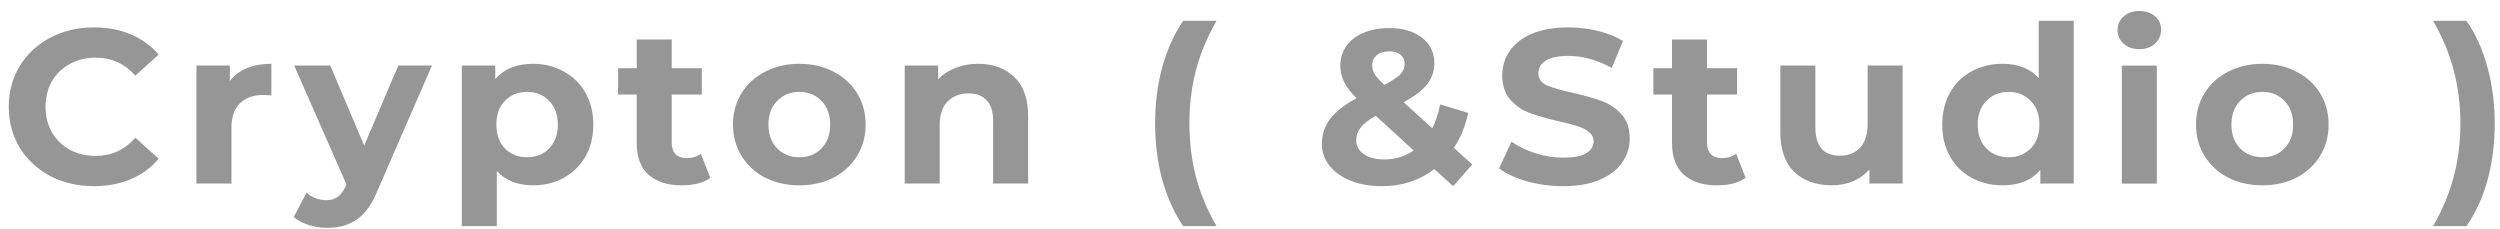
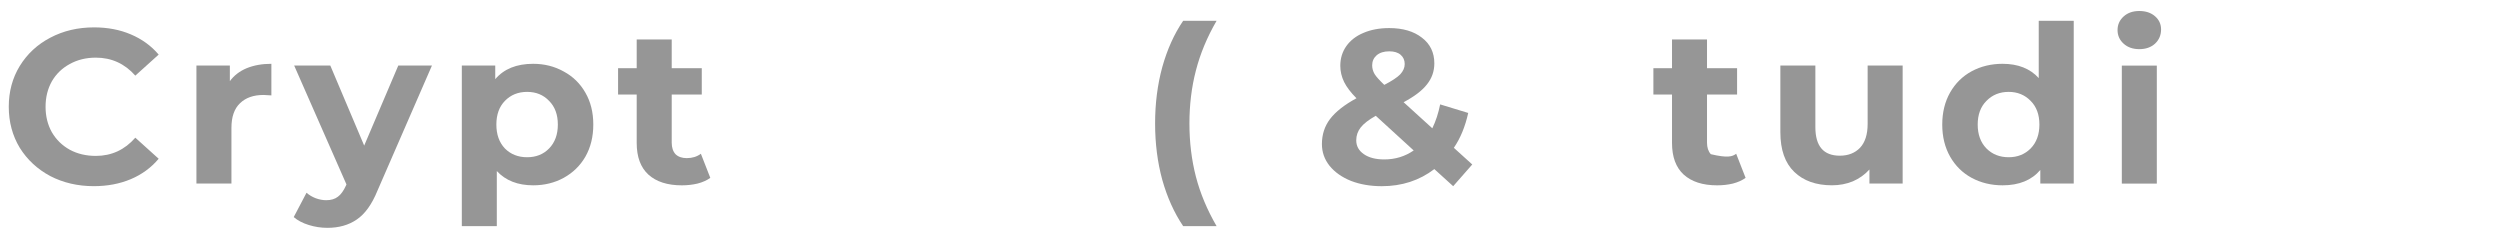
<svg xmlns="http://www.w3.org/2000/svg" viewBox="0 0 153.671 14.103" fill="none">
  <path d="M5.766 11.443C4.783 11.443 3.891 11.236 3.091 10.823C2.3 10.401 1.675 9.821 1.215 9.084C0.764 8.338 0.539 7.498 0.539 6.563C0.539 5.628 0.764 4.793 1.215 4.056C1.675 3.31 2.3 2.73 3.091 2.317C3.891 1.894 4.787 1.683 5.78 1.683C6.617 1.683 7.371 1.827 8.042 2.114C8.723 2.402 9.293 2.815 9.753 3.355L8.318 4.649C7.665 3.912 6.856 3.543 5.891 3.543C5.293 3.543 4.76 3.674 4.291 3.934C3.822 4.186 3.454 4.541 3.187 4.999C2.93 5.458 2.801 5.979 2.801 6.563C2.801 7.147 2.93 7.668 3.187 8.127C3.454 8.585 3.822 8.945 4.291 9.205C4.76 9.457 5.293 9.583 5.891 9.583C6.856 9.583 7.665 9.21 8.318 8.464L9.753 9.758C9.293 10.306 8.723 10.724 8.042 11.012C7.362 11.299 6.603 11.443 5.766 11.443Z" fill="#969696" />
  <path d="M14.129 4.987C14.387 4.637 14.732 4.372 15.164 4.192C15.605 4.012 16.111 3.922 16.681 3.922V5.864C16.442 5.846 16.281 5.837 16.198 5.837C15.582 5.837 15.099 6.007 14.75 6.349C14.401 6.681 14.226 7.185 14.226 7.859V11.283H12.074V4.03H14.129V4.987Z" fill="#969696" />
  <path d="M26.551 4.029L23.199 11.727C22.859 12.562 22.436 13.151 21.93 13.493C21.434 13.834 20.832 14.005 20.124 14.005C19.737 14.005 19.356 13.947 18.979 13.83C18.602 13.713 18.294 13.551 18.055 13.344L18.841 11.848C19.006 11.992 19.195 12.104 19.406 12.185C19.627 12.266 19.843 12.306 20.055 12.306C20.349 12.306 20.588 12.234 20.772 12.091C20.956 11.956 21.121 11.727 21.268 11.403L21.296 11.336L18.082 4.029H20.303L22.386 8.95L24.482 4.029H26.551Z" fill="#969696" />
  <path d="M32.773 3.922C33.462 3.922 34.088 4.08 34.649 4.394C35.219 4.7 35.665 5.136 35.986 5.702C36.308 6.259 36.469 6.911 36.469 7.656C36.469 8.402 36.308 9.058 35.986 9.625C35.665 10.182 35.219 10.618 34.649 10.932C34.088 11.238 33.462 11.391 32.773 11.391C31.826 11.391 31.081 11.099 30.538 10.514V13.898H28.387V4.03H30.442V4.866C30.975 4.237 31.752 3.922 32.773 3.922ZM32.4 9.665C32.952 9.665 33.403 9.485 33.752 9.126C34.111 8.757 34.29 8.268 34.29 7.656C34.29 7.045 34.111 6.56 33.752 6.201C33.403 5.832 32.952 5.648 32.4 5.648C31.849 5.648 31.393 5.832 31.035 6.201C30.686 6.56 30.511 7.045 30.511 7.656C30.511 8.268 30.686 8.757 31.035 9.126C31.393 9.485 31.849 9.665 32.4 9.665Z" fill="#969696" />
  <path d="M43.661 10.933C43.45 11.086 43.187 11.203 42.875 11.284C42.571 11.356 42.249 11.392 41.909 11.392C41.027 11.392 40.341 11.172 39.854 10.731C39.376 10.291 39.137 9.644 39.137 8.79V5.811H37.992V4.193H39.137V2.427H41.289V4.193H43.137V5.811H41.289V8.763C41.289 9.069 41.367 9.307 41.523 9.478C41.689 9.639 41.919 9.72 42.213 9.72C42.553 9.72 42.843 9.63 43.082 9.451L43.661 10.933Z" fill="#969696" />
-   <path d="M49.139 11.391C48.358 11.391 47.654 11.233 47.029 10.919C46.413 10.595 45.93 10.15 45.581 9.584C45.231 9.018 45.057 8.375 45.057 7.656C45.057 6.938 45.231 6.295 45.581 5.729C45.93 5.163 46.413 4.722 47.029 4.408C47.654 4.084 48.358 3.922 49.139 3.922C49.921 3.922 50.62 4.084 51.236 4.408C51.852 4.722 52.334 5.163 52.684 5.729C53.033 6.295 53.208 6.938 53.208 7.656C53.208 8.375 53.033 9.018 52.684 9.584C52.334 10.15 51.852 10.595 51.236 10.919C50.62 11.233 49.921 11.391 49.139 11.391ZM49.139 9.665C49.691 9.665 50.142 9.485 50.491 9.126C50.849 8.757 51.029 8.268 51.029 7.656C51.029 7.045 50.849 6.56 50.491 6.201C50.142 5.832 49.691 5.648 49.139 5.648C48.588 5.648 48.132 5.832 47.774 6.201C47.415 6.56 47.236 7.045 47.236 7.656C47.236 8.268 47.415 8.757 47.774 9.126C48.132 9.485 48.588 9.665 49.139 9.665Z" fill="#969696" />
-   <path d="M60.121 3.922C61.041 3.922 61.781 4.192 62.342 4.731C62.912 5.27 63.197 6.07 63.197 7.131V11.283H61.046V7.454C61.046 6.879 60.917 6.452 60.659 6.174C60.402 5.886 60.03 5.742 59.542 5.742C59 5.742 58.568 5.909 58.246 6.241C57.924 6.565 57.763 7.05 57.763 7.697V11.283H55.611V4.03H57.666V4.879C57.951 4.574 58.305 4.34 58.728 4.178C59.151 4.008 59.616 3.922 60.121 3.922Z" fill="#969696" />
  <path d="M72.726 13.898C72.174 13.08 71.747 12.132 71.443 11.054C71.149 9.975 71.002 8.82 71.002 7.589C71.002 6.358 71.149 5.203 71.443 4.125C71.747 3.037 72.174 2.089 72.726 1.28H74.781C74.202 2.278 73.779 3.293 73.512 4.327C73.245 5.351 73.112 6.439 73.112 7.589C73.112 8.74 73.245 9.831 73.512 10.865C73.779 11.89 74.202 12.901 74.781 13.898H72.726Z" fill="#969696" />
  <path d="M89.325 11.445L88.166 10.394C87.246 11.095 86.17 11.445 84.938 11.445C84.24 11.445 83.61 11.337 83.049 11.122C82.488 10.897 82.047 10.587 81.725 10.191C81.412 9.796 81.256 9.351 81.256 8.857C81.256 8.273 81.421 7.76 81.752 7.32C82.093 6.871 82.635 6.444 83.38 6.039C83.031 5.689 82.777 5.356 82.621 5.042C82.465 4.718 82.386 4.386 82.386 4.044C82.386 3.586 82.511 3.181 82.759 2.831C83.008 2.48 83.357 2.211 83.808 2.022C84.267 1.824 84.796 1.726 85.394 1.726C86.23 1.726 86.901 1.923 87.407 2.319C87.913 2.705 88.166 3.231 88.166 3.896C88.166 4.381 88.014 4.813 87.711 5.19C87.417 5.568 86.938 5.932 86.277 6.282L88.042 7.886C88.253 7.455 88.414 6.965 88.524 6.417L90.249 6.943C90.065 7.778 89.771 8.493 89.366 9.086L90.497 10.11L89.325 11.445ZM85.394 3.155C85.072 3.155 84.814 3.235 84.621 3.397C84.438 3.559 84.345 3.766 84.345 4.017C84.345 4.206 84.396 4.386 84.497 4.557C84.598 4.718 84.796 4.938 85.09 5.217C85.559 4.974 85.886 4.759 86.069 4.57C86.253 4.372 86.345 4.161 86.345 3.936C86.345 3.703 86.263 3.514 86.097 3.37C85.932 3.226 85.697 3.155 85.394 3.155ZM85.09 9.8C85.761 9.8 86.364 9.616 86.897 9.248L84.566 7.118C84.134 7.36 83.826 7.599 83.642 7.832C83.458 8.066 83.366 8.331 83.366 8.628C83.366 8.978 83.522 9.261 83.835 9.477C84.147 9.693 84.566 9.8 85.09 9.8Z" fill="#969696" />
-   <path d="M96.079 11.443C95.316 11.443 94.576 11.344 93.859 11.146C93.151 10.94 92.581 10.675 92.148 10.351L92.907 8.706C93.321 9.003 93.813 9.241 94.383 9.421C94.953 9.601 95.523 9.691 96.093 9.691C96.728 9.691 97.197 9.601 97.5 9.421C97.803 9.232 97.955 8.985 97.955 8.68C97.955 8.455 97.863 8.271 97.679 8.127C97.505 7.974 97.274 7.853 96.989 7.763C96.714 7.673 96.336 7.574 95.859 7.466C95.123 7.296 94.521 7.125 94.052 6.954C93.583 6.783 93.178 6.509 92.838 6.132C92.507 5.754 92.342 5.251 92.342 4.622C92.342 4.074 92.493 3.579 92.796 3.139C93.1 2.69 93.555 2.335 94.162 2.074C94.778 1.813 95.528 1.683 96.41 1.683C97.026 1.683 97.629 1.755 98.217 1.899C98.805 2.043 99.32 2.249 99.762 2.519L99.072 4.177C98.181 3.683 97.288 3.436 96.396 3.436C95.772 3.436 95.307 3.534 95.003 3.732C94.709 3.93 94.562 4.19 94.562 4.514C94.562 4.838 94.732 5.08 95.073 5.242C95.422 5.395 95.95 5.548 96.658 5.7C97.394 5.871 97.997 6.042 98.466 6.213C98.934 6.383 99.334 6.653 99.665 7.021C100.006 7.39 100.176 7.889 100.176 8.518C100.176 9.057 100.02 9.551 99.706 10.001C99.403 10.441 98.944 10.792 98.328 11.052C97.712 11.313 96.962 11.443 96.079 11.443Z" fill="#969696" />
-   <path d="M107.299 10.933C107.088 11.086 106.826 11.203 106.514 11.284C106.21 11.356 105.888 11.392 105.548 11.392C104.665 11.392 103.98 11.172 103.493 10.731C103.015 10.291 102.776 9.644 102.776 8.79V5.811H101.631V4.193H102.776V2.427H104.927V4.193H106.776V5.811H104.927V8.763C104.927 9.069 105.006 9.307 105.162 9.478C105.328 9.639 105.557 9.72 105.851 9.72C106.192 9.72 106.481 9.63 106.72 9.451L107.299 10.933Z" fill="#969696" />
+   <path d="M107.299 10.933C107.088 11.086 106.826 11.203 106.514 11.284C106.21 11.356 105.888 11.392 105.548 11.392C104.665 11.392 103.98 11.172 103.493 10.731C103.015 10.291 102.776 9.644 102.776 8.79V5.811H101.631V4.193H102.776V2.427H104.927V4.193H106.776V5.811H104.927V8.763C104.927 9.069 105.006 9.307 105.162 9.478C106.192 9.72 106.481 9.63 106.72 9.451L107.299 10.933Z" fill="#969696" />
  <path d="M116.953 4.029V11.282H114.911V10.419C114.626 10.734 114.286 10.976 113.89 11.147C113.495 11.309 113.068 11.39 112.608 11.39C111.634 11.39 110.861 11.116 110.291 10.567C109.721 10.019 109.436 9.206 109.436 8.127V4.029H111.588V7.817C111.588 8.986 112.088 9.57 113.091 9.57C113.606 9.57 114.02 9.408 114.332 9.085C114.645 8.752 114.801 8.262 114.801 7.615V4.029H116.953Z" fill="#969696" />
  <path d="M127.469 1.28V11.283H125.415V10.447C124.881 11.076 124.109 11.391 123.097 11.391C122.398 11.391 121.764 11.238 121.194 10.932C120.633 10.627 120.191 10.191 119.869 9.625C119.548 9.059 119.387 8.403 119.387 7.657C119.387 6.911 119.548 6.255 119.869 5.688C120.191 5.122 120.633 4.686 121.194 4.381C121.764 4.075 122.398 3.922 123.097 3.922C124.045 3.922 124.785 4.215 125.318 4.799V1.28H127.469ZM123.47 9.665C124.012 9.665 124.463 9.485 124.821 9.126C125.18 8.757 125.359 8.268 125.359 7.657C125.359 7.045 125.18 6.56 124.821 6.201C124.463 5.832 124.012 5.648 123.47 5.648C122.918 5.648 122.463 5.832 122.104 6.201C121.745 6.56 121.566 7.045 121.566 7.657C121.566 8.268 121.745 8.757 122.104 9.126C122.463 9.485 122.918 9.665 123.47 9.665Z" fill="#969696" />
  <path d="M130.425 4.032H132.576V11.285H130.425V4.032ZM131.5 3.021C131.105 3.021 130.783 2.909 130.535 2.684C130.287 2.46 130.162 2.181 130.162 1.849C130.162 1.516 130.287 1.237 130.535 1.013C130.783 0.788 131.105 0.676 131.5 0.676C131.896 0.676 132.218 0.784 132.466 0.999C132.714 1.215 132.838 1.485 132.838 1.808C132.838 2.159 132.714 2.451 132.466 2.684C132.218 2.909 131.896 3.021 131.5 3.021Z" fill="#969696" />
-   <path d="M139.067 11.391C138.286 11.391 137.582 11.233 136.957 10.919C136.341 10.595 135.858 10.15 135.509 9.584C135.16 9.018 134.984 8.375 134.984 7.656C134.984 6.938 135.16 6.295 135.509 5.729C135.858 5.163 136.341 4.722 136.957 4.408C137.582 4.084 138.286 3.922 139.067 3.922C139.849 3.922 140.548 4.084 141.164 4.408C141.78 4.722 142.262 5.163 142.612 5.729C142.962 6.295 143.136 6.938 143.136 7.656C143.136 8.375 142.962 9.018 142.612 9.584C142.262 10.15 141.78 10.595 141.164 10.919C140.548 11.233 139.849 11.391 139.067 11.391ZM139.067 9.665C139.619 9.665 140.069 9.485 140.419 9.126C140.778 8.757 140.957 8.268 140.957 7.656C140.957 7.045 140.778 6.56 140.419 6.201C140.069 5.832 139.619 5.648 139.067 5.648C138.516 5.648 138.061 5.832 137.702 6.201C137.343 6.56 137.164 7.045 137.164 7.656C137.164 8.268 137.343 8.757 137.702 9.126C138.061 9.485 138.516 9.665 139.067 9.665Z" fill="#969696" />
-   <path d="M149.555 13.898C150.134 12.901 150.557 11.89 150.824 10.865C151.099 9.831 151.237 8.74 151.237 7.589C151.237 6.439 151.099 5.351 150.824 4.327C150.557 3.293 150.134 2.278 149.555 1.28H151.609C152.171 2.08 152.598 3.024 152.892 4.111C153.196 5.19 153.347 6.349 153.347 7.589C153.347 8.829 153.2 9.989 152.906 11.067C152.612 12.137 152.18 13.08 151.609 13.898H149.555Z" fill="#969696" />
</svg>